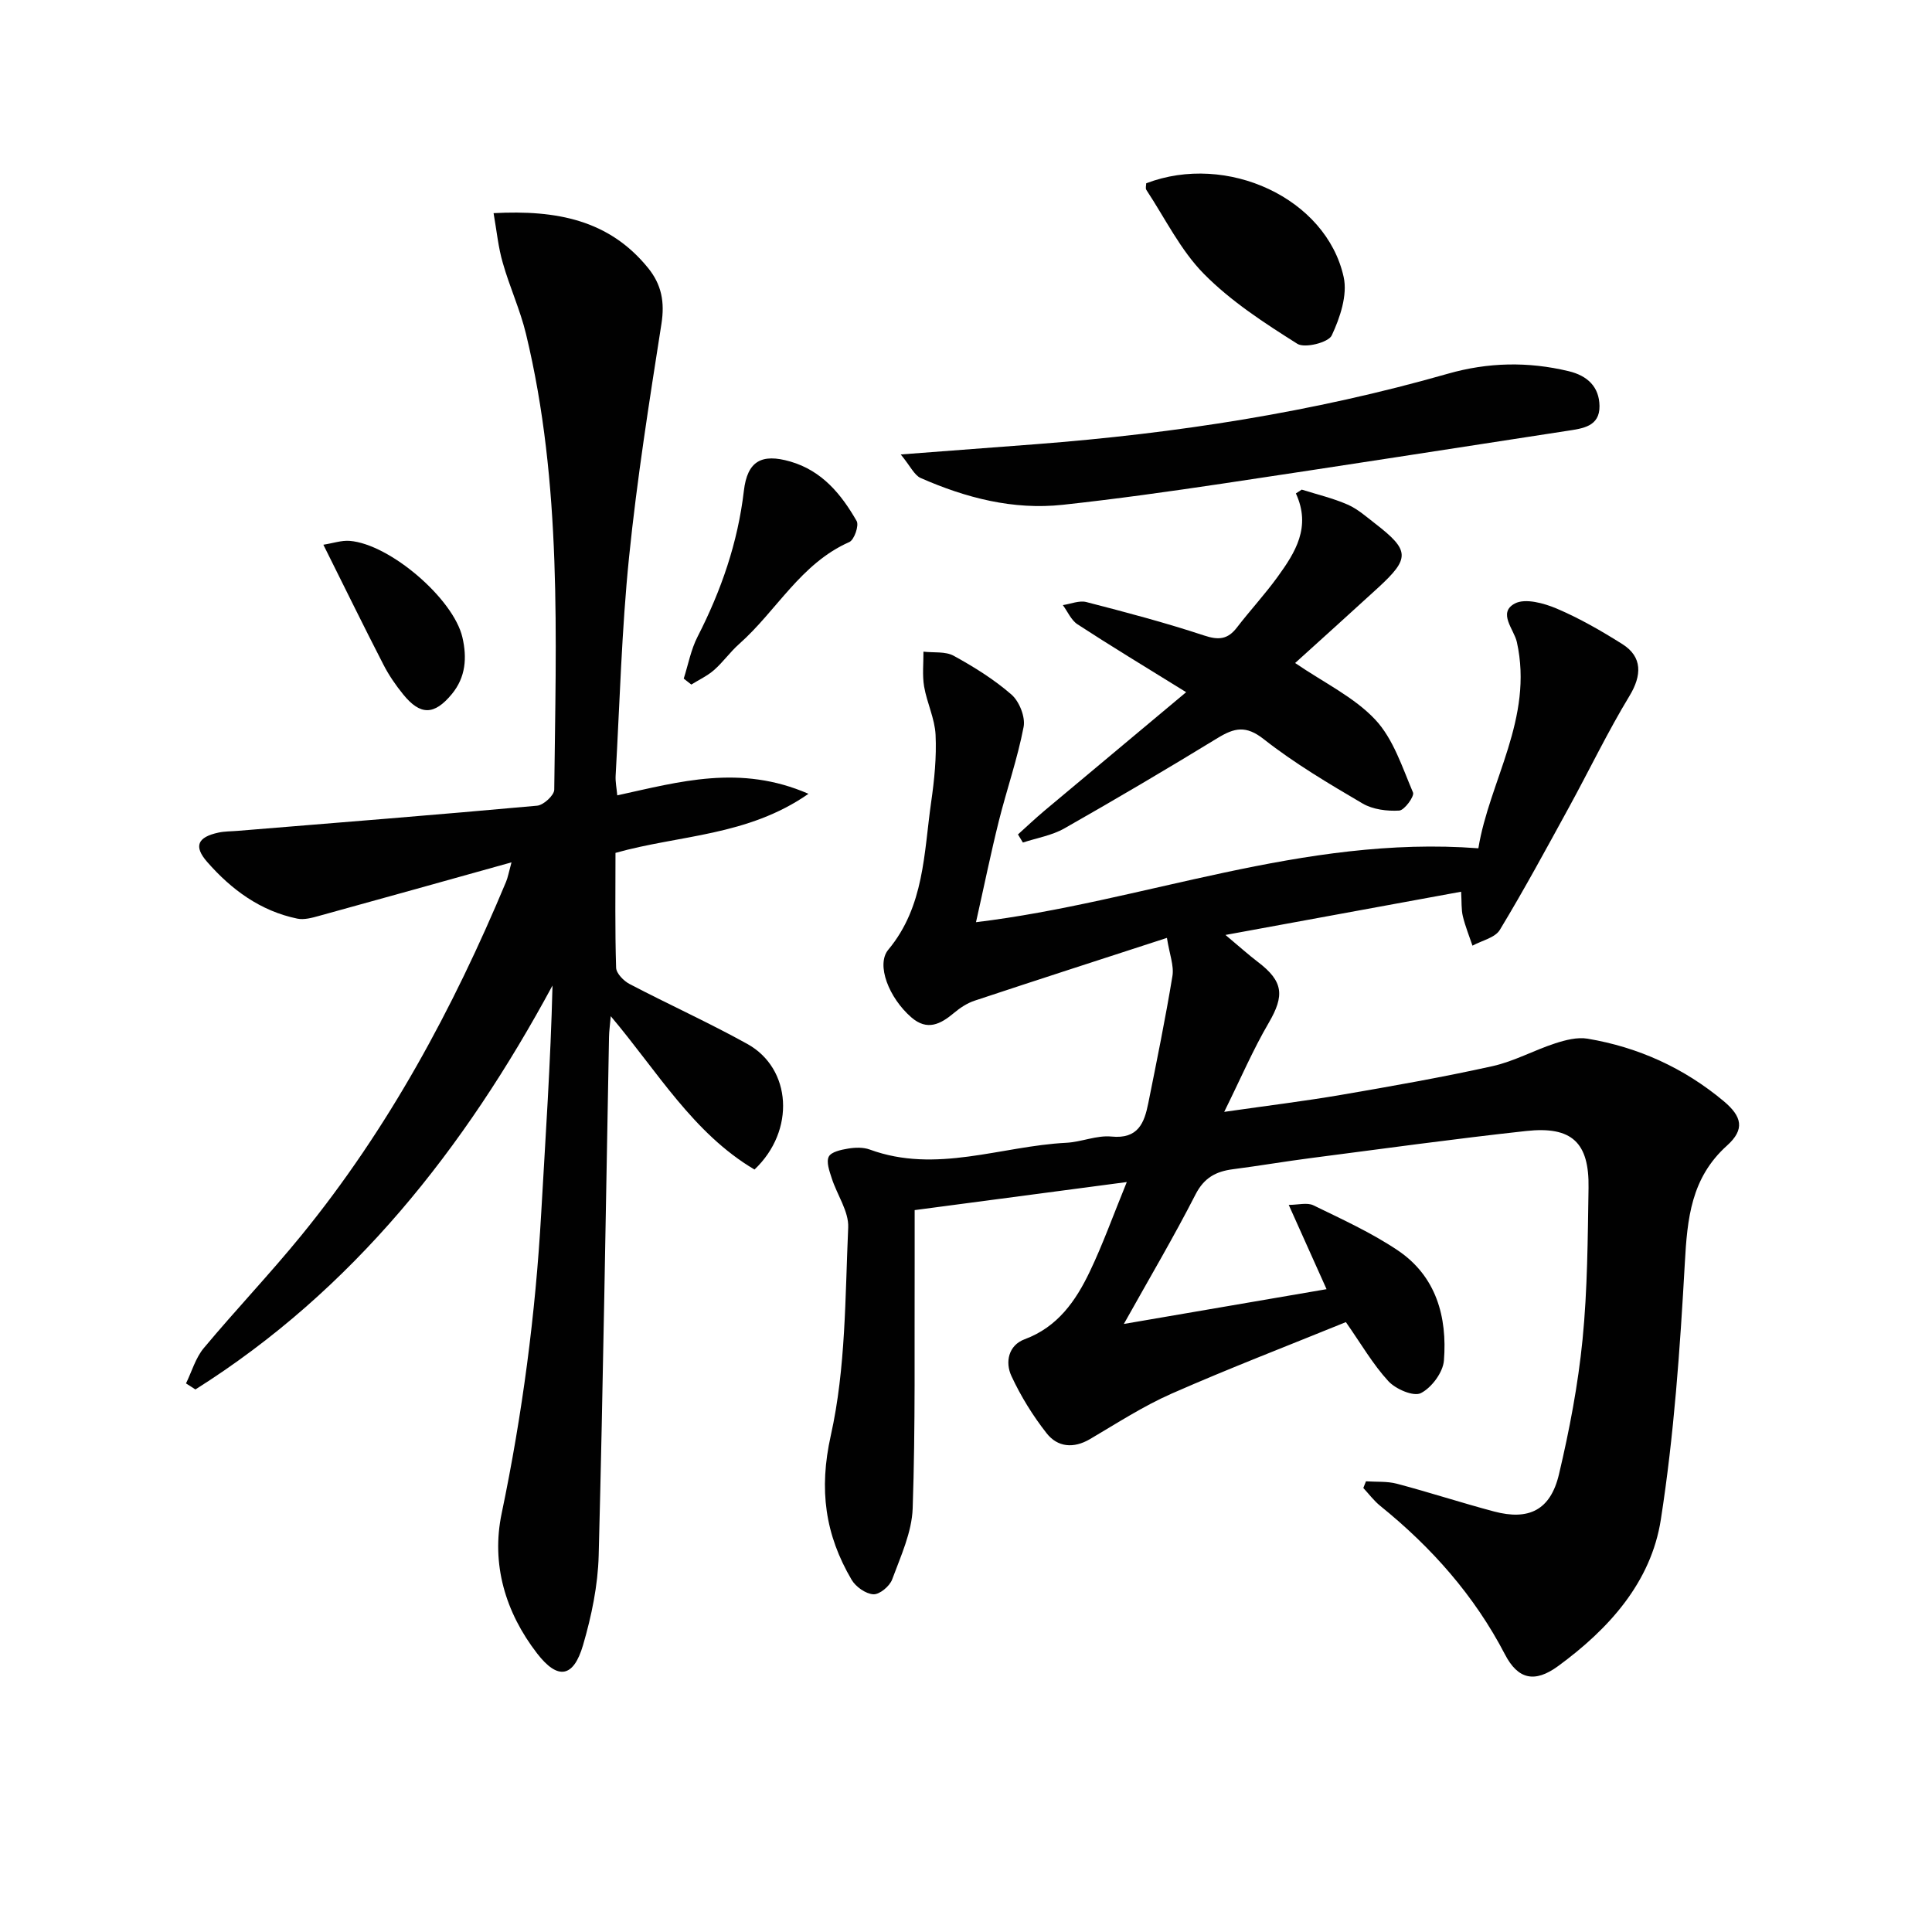
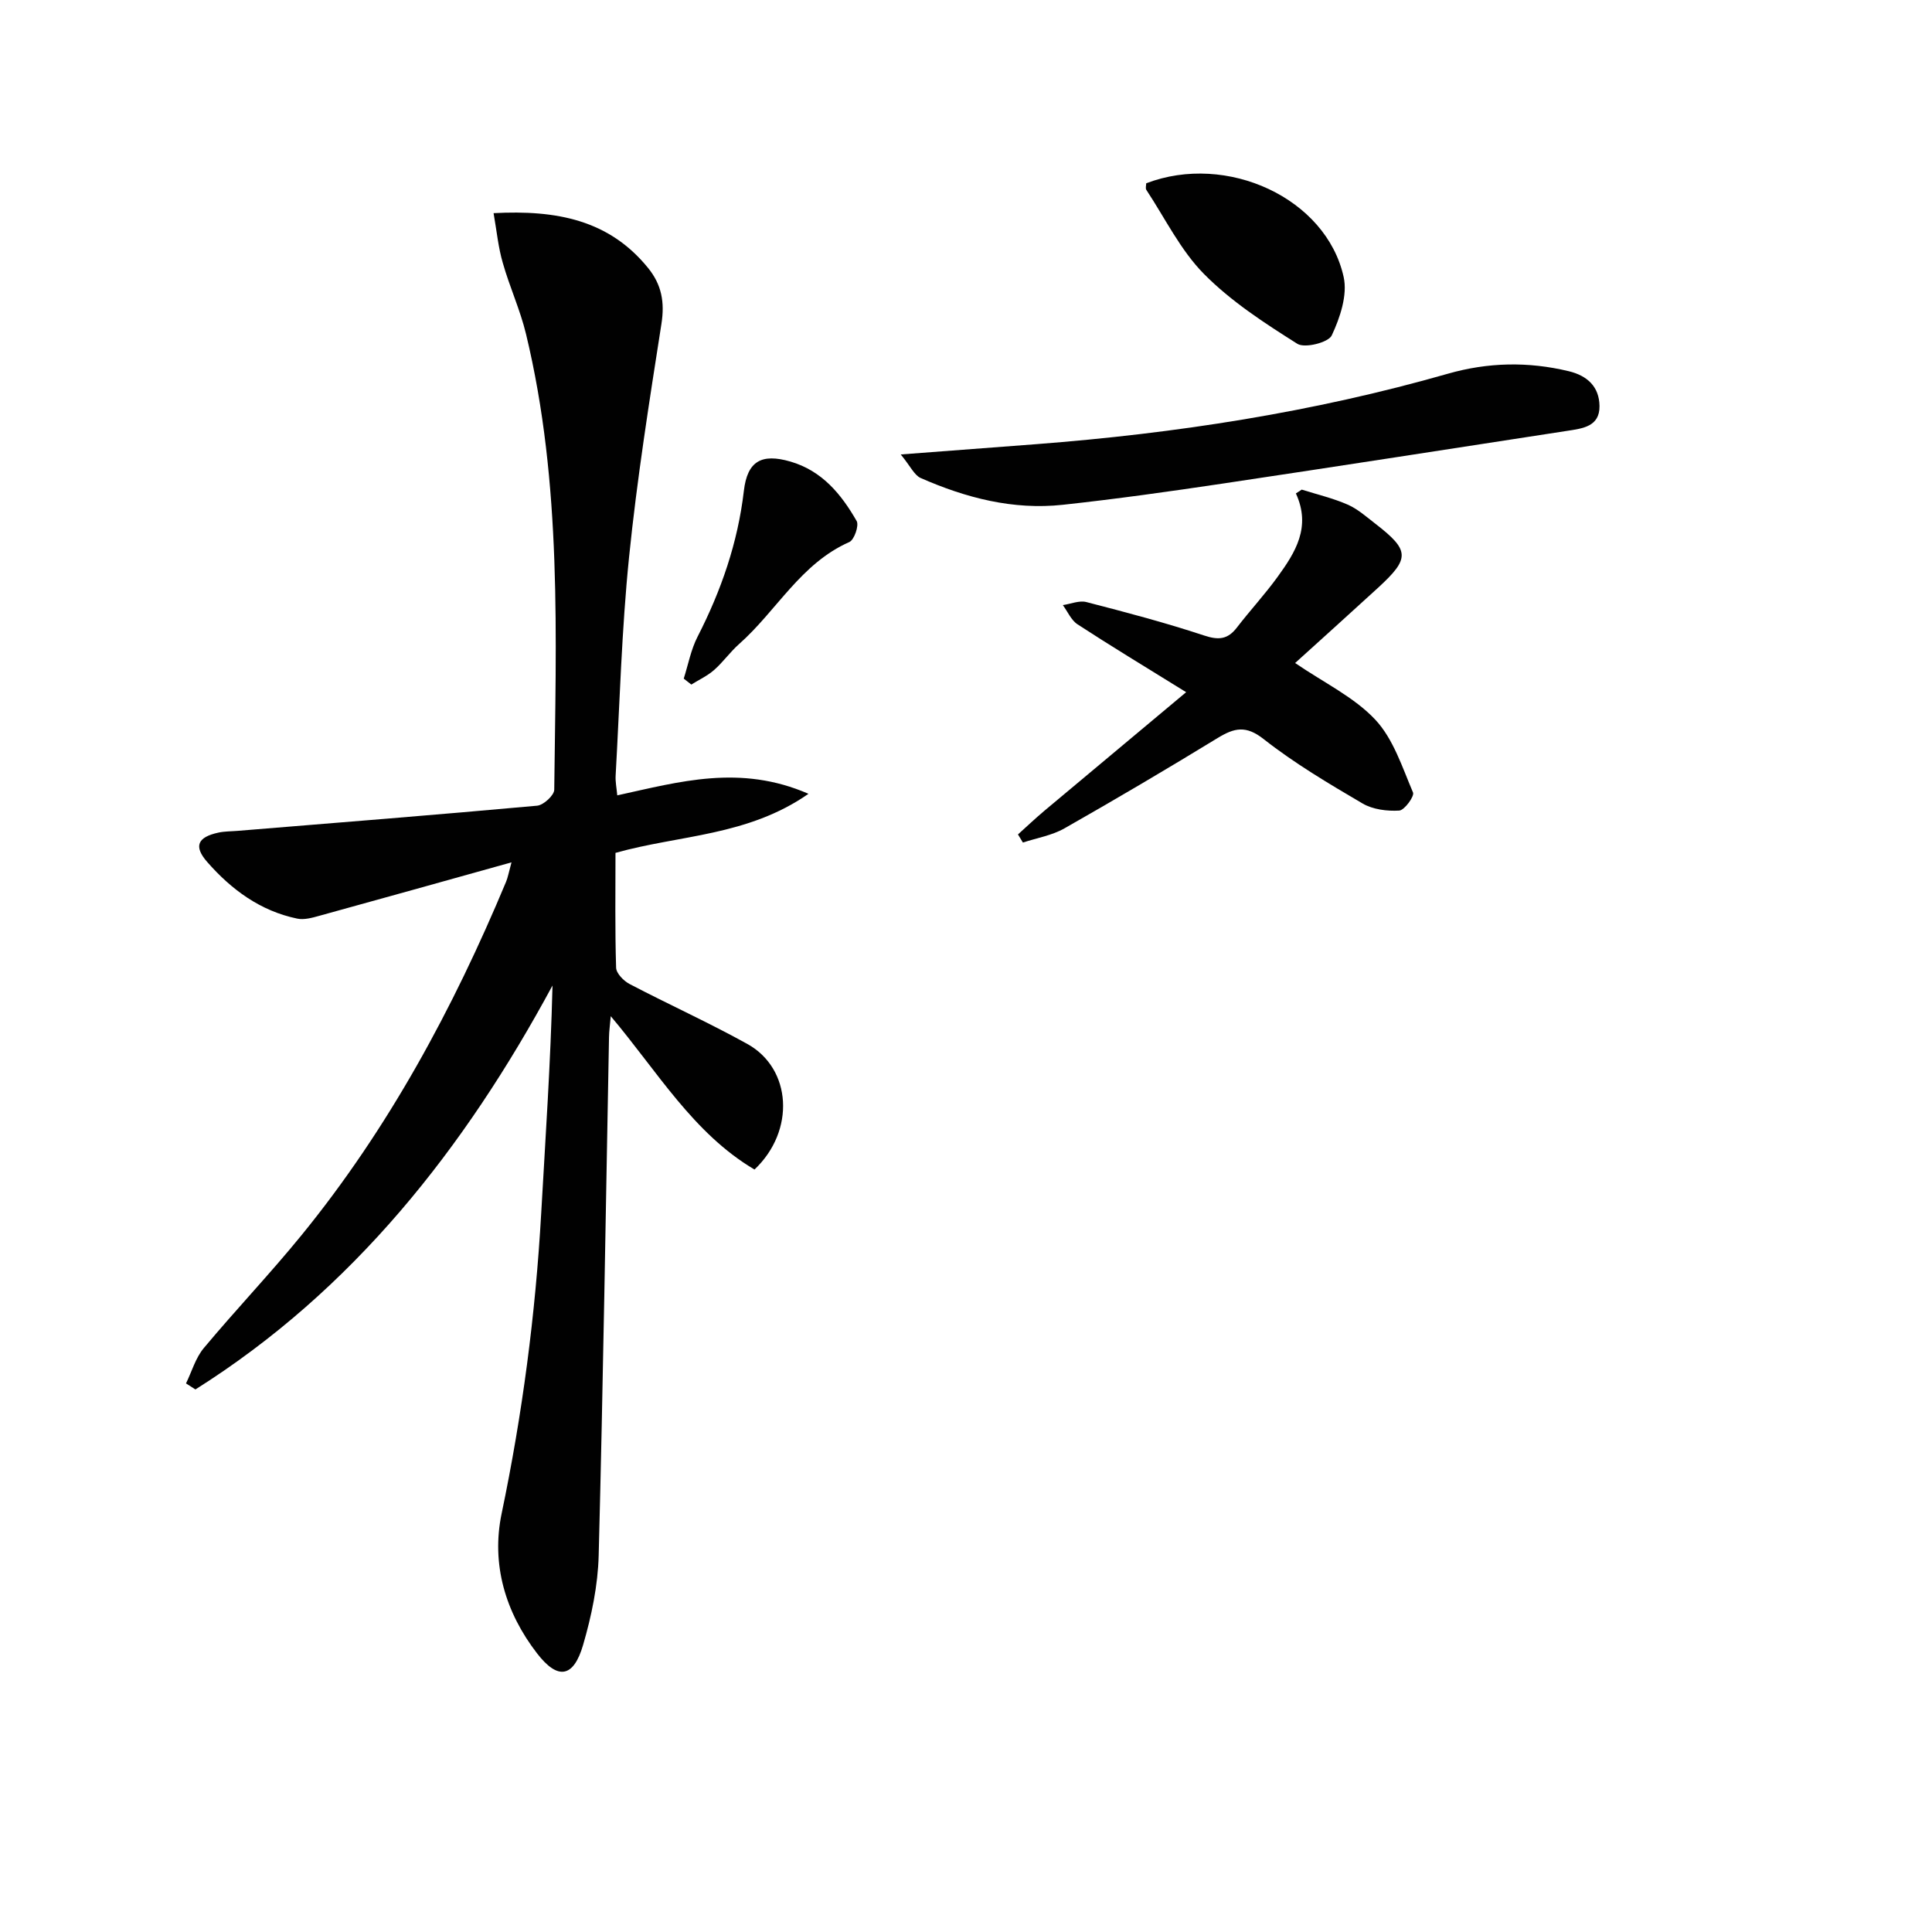
<svg xmlns="http://www.w3.org/2000/svg" enable-background="new 0 0 400 400" viewBox="0 0 400 400">
  <g fill="#010101">
-     <path d="m232.68 274.11c14.37-2.46 28.02-4.8 41.97-7.2-2.6-5.8-5.02-11.19-7.83-17.45 1.95 0 3.82-.54 5.11.09 5.93 2.89 12.01 5.66 17.47 9.33 7.95 5.35 10.26 13.77 9.55 22.8-.19 2.46-2.55 5.62-4.77 6.75-1.51.77-5.21-.82-6.73-2.47-3.22-3.5-5.64-7.72-8.8-12.23-11.86 4.83-24.09 9.53-36.07 14.8-5.88 2.59-11.35 6.15-16.91 9.42-3.42 2.01-6.72 1.67-8.98-1.21-2.85-3.63-5.35-7.67-7.29-11.86-1.33-2.86-.62-6.35 2.74-7.6 6.84-2.54 10.58-7.93 13.48-13.99 2.71-5.66 4.83-11.61 7.67-18.56-15.3 2.02-29.48 3.9-43.92 5.81 0 3.74.01 7.34 0 10.93-.07 16.94.17 33.89-.41 50.81-.17 4.97-2.48 9.93-4.25 14.73-.51 1.39-2.6 3.14-3.88 3.07-1.58-.08-3.66-1.55-4.51-3-5.48-9.33-6.82-18.65-4.31-29.89 3.11-13.93 2.96-28.64 3.6-43.04.15-3.34-2.31-6.77-3.41-10.21-.47-1.46-1.17-3.36-.61-4.47.51-1 2.57-1.43 4.02-1.67s3.12-.29 4.46.2c13.77 5.05 27.15-.71 40.7-1.4 3.13-.16 6.3-1.59 9.34-1.29 5.53.55 6.81-2.82 7.63-6.91 1.76-8.76 3.55-17.52 5-26.33.35-2.13-.6-4.47-1.14-7.89-13.75 4.47-26.81 8.68-39.82 13-1.54.51-3.01 1.48-4.27 2.54-2.79 2.34-5.54 3.76-8.82.92-4.64-4.02-7.36-10.91-4.78-14.01 7.48-8.98 7.36-20.01 8.88-30.59.66-4.59 1.13-9.29.91-13.91-.16-3.35-1.79-6.61-2.37-9.98-.4-2.35-.12-4.82-.14-7.23 2.11.25 4.54-.09 6.26.85 4.21 2.31 8.37 4.9 11.97 8.04 1.62 1.42 2.9 4.63 2.51 6.68-1.26 6.58-3.5 12.97-5.13 19.49-1.68 6.74-3.07 13.56-4.73 20.95 34.63-4.19 67.64-18.06 104.01-15.3 2.25-13.9 11.47-26.94 7.97-42.7-.59-2.64-4.02-6.06-.42-7.98 2.15-1.14 6.03-.07 8.69 1.06 4.72 2.01 9.23 4.61 13.58 7.35 4.18 2.64 4.03 6.48 1.48 10.7-4.52 7.46-8.31 15.35-12.5 23.01-4.68 8.55-9.32 17.13-14.36 25.46-.99 1.63-3.73 2.2-5.66 3.26-.68-2.02-1.49-4-1.99-6.07-.34-1.4-.23-2.9-.36-5.1-16.04 2.94-31.64 5.81-48.79 8.95 2.89 2.42 4.74 4.09 6.72 5.6 5.28 4.01 5.54 6.94 2.23 12.61-3.24 5.54-5.78 11.48-9.21 18.42 9.05-1.3 16.69-2.23 24.27-3.53 10.47-1.8 20.93-3.64 31.3-5.94 4.45-.99 8.59-3.3 12.97-4.72 2.13-.69 4.57-1.32 6.7-.96 10.51 1.77 19.95 6.06 28.17 12.93 3.8 3.18 4.42 5.84.7 9.19-7.47 6.71-8.24 15.15-8.75 24.42-.99 17.71-2.23 35.5-4.96 53.01-2.02 12.99-10.76 22.65-21.26 30.34-4.85 3.55-8.32 2.78-11.02-2.42-6.33-12.18-15.2-22.17-25.81-30.74-1.31-1.06-2.35-2.46-3.51-3.71.18-.46.37-.92.55-1.38 2.14.15 4.36-.04 6.4.5 6.73 1.78 13.36 3.95 20.09 5.74 7.24 1.93 11.72-.29 13.47-7.7 2.17-9.18 3.95-18.52 4.88-27.89 1.03-10.41 1.07-20.93 1.24-31.4.16-9.4-3.46-12.81-12.9-11.78-14.85 1.62-29.66 3.67-44.48 5.59-5.43.7-10.84 1.63-16.27 2.33-3.49.46-5.93 1.74-7.71 5.2-4.53 8.86-9.59 17.42-14.85 26.83z" />
-     <path d="m102.19 44.13c13.1-.69 23.92 1.42 31.98 11.34 2.82 3.47 3.48 7.1 2.77 11.6-2.51 16.05-5.06 32.13-6.7 48.29-1.53 15.02-1.93 30.16-2.78 45.25-.07 1.25.2 2.53.34 4.06 12.89-2.82 25.44-6.48 39.59-.32-12.65 8.8-26.68 8.49-39.96 12.23 0 7.86-.12 15.82.13 23.78.04 1.17 1.56 2.73 2.79 3.37 8.08 4.23 16.41 7.99 24.38 12.41 9.18 5.09 9.99 17.95 1.48 26-12.69-7.51-20.04-20.24-29.76-31.75-.16 1.87-.34 3.08-.36 4.29-.68 35.78-1.21 71.57-2.14 107.35-.16 6.22-1.48 12.55-3.23 18.55-1.98 6.78-5.23 7.29-9.5 1.77-6.6-8.53-9.55-18.53-7.36-29 4.29-20.55 7.01-41.23 8.19-62.16.88-15.59 1.95-31.17 2.34-47.15-18.24 33.79-41.3 63.06-73.93 83.63-.65-.42-1.3-.83-1.95-1.25 1.2-2.45 1.97-5.26 3.67-7.3 6.61-7.92 13.74-15.4 20.25-23.39 18.01-22.1 31.39-46.93 42.34-73.15.37-.88.53-1.85 1.13-4.04-13.77 3.84-26.78 7.49-39.8 11.07-1.47.41-3.14.88-4.56.58-7.64-1.58-13.64-6.01-18.65-11.74-2.84-3.25-1.99-5.14 2.34-6.07 1.29-.28 2.64-.25 3.96-.36 20.68-1.69 41.36-3.33 62.02-5.21 1.32-.12 3.52-2.14 3.54-3.3.35-31.6 1.66-63.28-5.85-94.38-1.2-4.98-3.39-9.72-4.79-14.66-.95-3.22-1.26-6.59-1.92-10.34z" />
+     <path d="m102.19 44.13c13.1-.69 23.92 1.42 31.98 11.34 2.82 3.47 3.48 7.1 2.77 11.6-2.51 16.05-5.06 32.13-6.7 48.29-1.53 15.02-1.93 30.16-2.78 45.25-.07 1.25.2 2.53.34 4.06 12.89-2.82 25.44-6.48 39.59-.32-12.65 8.8-26.68 8.49-39.96 12.23 0 7.86-.12 15.82.13 23.78.04 1.17 1.56 2.73 2.79 3.37 8.08 4.23 16.41 7.99 24.38 12.41 9.18 5.09 9.99 17.95 1.48 26-12.69-7.51-20.04-20.24-29.76-31.75-.16 1.87-.34 3.08-.36 4.29-.68 35.78-1.21 71.57-2.14 107.35-.16 6.22-1.48 12.55-3.23 18.55-1.98 6.78-5.23 7.29-9.5 1.77-6.6-8.53-9.55-18.53-7.36-29 4.29-20.55 7.01-41.23 8.19-62.16.88-15.59 1.95-31.17 2.34-47.15-18.24 33.79-41.3 63.06-73.93 83.63-.65-.42-1.3-.83-1.95-1.25 1.2-2.45 1.97-5.26 3.67-7.3 6.61-7.92 13.74-15.4 20.25-23.39 18.01-22.1 31.39-46.93 42.34-73.15.37-.88.53-1.85 1.13-4.04-13.77 3.84-26.78 7.49-39.8 11.07-1.47.41-3.14.88-4.56.58-7.64-1.58-13.64-6.01-18.65-11.74-2.84-3.25-1.99-5.14 2.34-6.07 1.29-.28 2.64-.25 3.96-.36 20.68-1.69 41.36-3.33 62.02-5.21 1.32-.12 3.52-2.14 3.54-3.3.35-31.6 1.66-63.28-5.85-94.38-1.2-4.98-3.39-9.72-4.79-14.66-.95-3.22-1.26-6.59-1.92-10.34" />
    <path d="m245.58 143.31c-8.7-5.39-15.67-9.6-22.49-14.05-1.32-.86-2.04-2.63-3.04-3.98 1.63-.24 3.4-1.01 4.87-.63 8.18 2.11 16.36 4.27 24.37 6.92 3.01 1 4.9.83 6.8-1.65 2.74-3.56 5.81-6.87 8.44-10.51 3.64-5.03 6.98-10.28 3.77-17.25.4-.26.81-.53 1.21-.79 3.18 1 6.46 1.77 9.5 3.1 2.09.91 3.89 2.53 5.73 3.95 7.16 5.54 7.22 7.17.54 13.3-5.84 5.35-11.73 10.65-17.14 15.55 6 4.1 12.2 7.05 16.58 11.71 3.75 3.99 5.6 9.87 7.83 15.1.33.77-1.77 3.67-2.85 3.74-2.52.15-5.47-.22-7.6-1.47-7.02-4.12-14.09-8.31-20.46-13.32-3.68-2.9-6.07-2.34-9.51-.25-10.49 6.41-21.07 12.66-31.76 18.73-2.59 1.47-5.71 1.98-8.59 2.93-.34-.56-.68-1.12-1.02-1.68 1.82-1.64 3.6-3.33 5.47-4.9 9.49-7.95 19-15.89 29.35-24.55z" />
    <path d="m186.49 94.09c10.54-.8 19.3-1.46 28.06-2.13 28.85-2.22 57.34-6.61 85.2-14.58 8.32-2.38 16.62-2.55 25.03-.53 3.91.94 6.32 3.25 6.38 7.2.06 4.28-3.51 4.66-6.67 5.15-23.78 3.66-47.55 7.36-71.35 10.92-11 1.64-22.02 3.19-33.08 4.39-10.3 1.12-20.09-1.43-29.46-5.55-1.33-.61-2.12-2.46-4.11-4.87z" />
    <path d="m237.31 37.95c16.71-6.4 37.28 3.09 40.88 19.4.83 3.74-.75 8.43-2.47 12.1-.69 1.47-5.59 2.7-7.12 1.73-6.8-4.29-13.72-8.78-19.32-14.45-4.87-4.92-8.05-11.52-11.94-17.41-.22-.34-.03-.94-.03-1.37z" />
    <path d="m141.56 140.5c.93-2.91 1.49-6.01 2.87-8.69 4.89-9.55 8.33-19.48 9.58-30.19.72-6.16 3.66-7.79 9.63-6.06 6.57 1.91 10.54 6.77 13.72 12.31.53.92-.5 3.9-1.51 4.35-10.08 4.44-15.08 14.27-22.84 21.13-1.86 1.65-3.32 3.75-5.18 5.38-1.38 1.21-3.12 2.01-4.7 3-.54-.42-1.05-.83-1.57-1.23z" />
-     <path d="m66.95 112.78c1.99-.31 3.74-.93 5.44-.8 8.3.65 21.5 11.97 23.35 19.99.96 4.17.71 8.22-2.2 11.74-3.62 4.37-6.49 4.47-10.07.05-1.56-1.92-2.99-4-4.11-6.2-4.08-7.93-8-15.94-12.41-24.78z" />
  </g>
</svg>